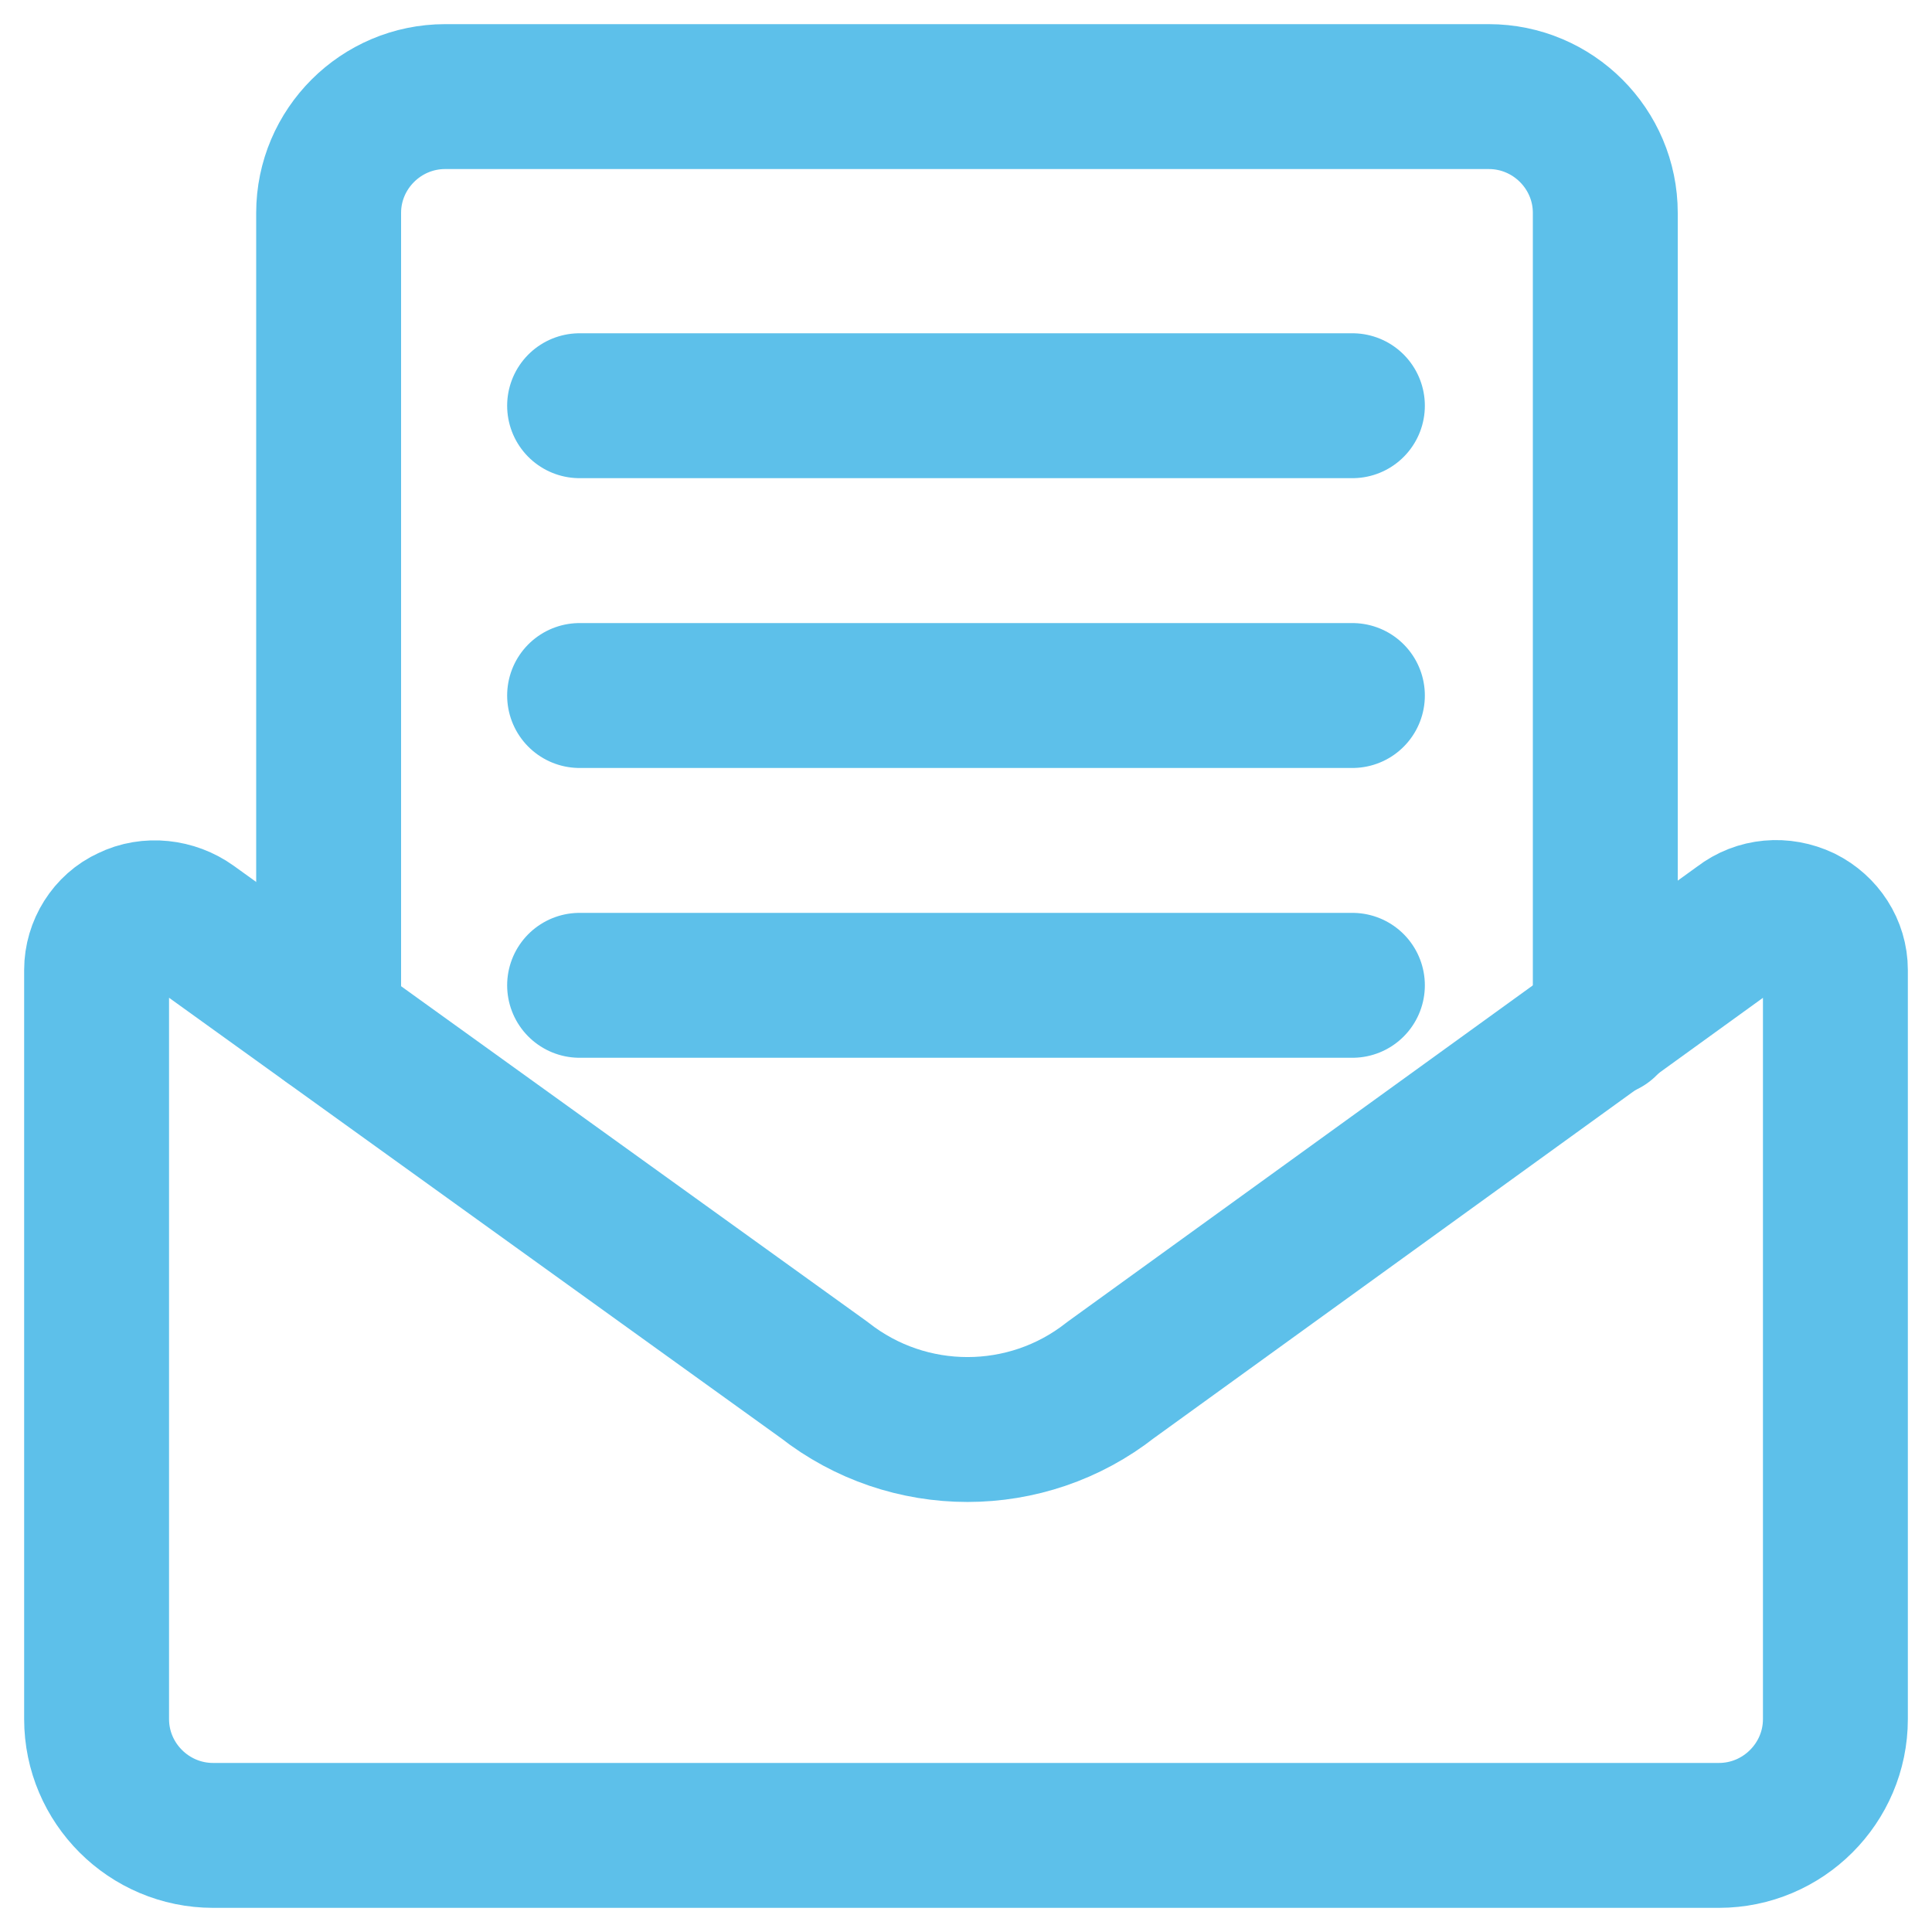
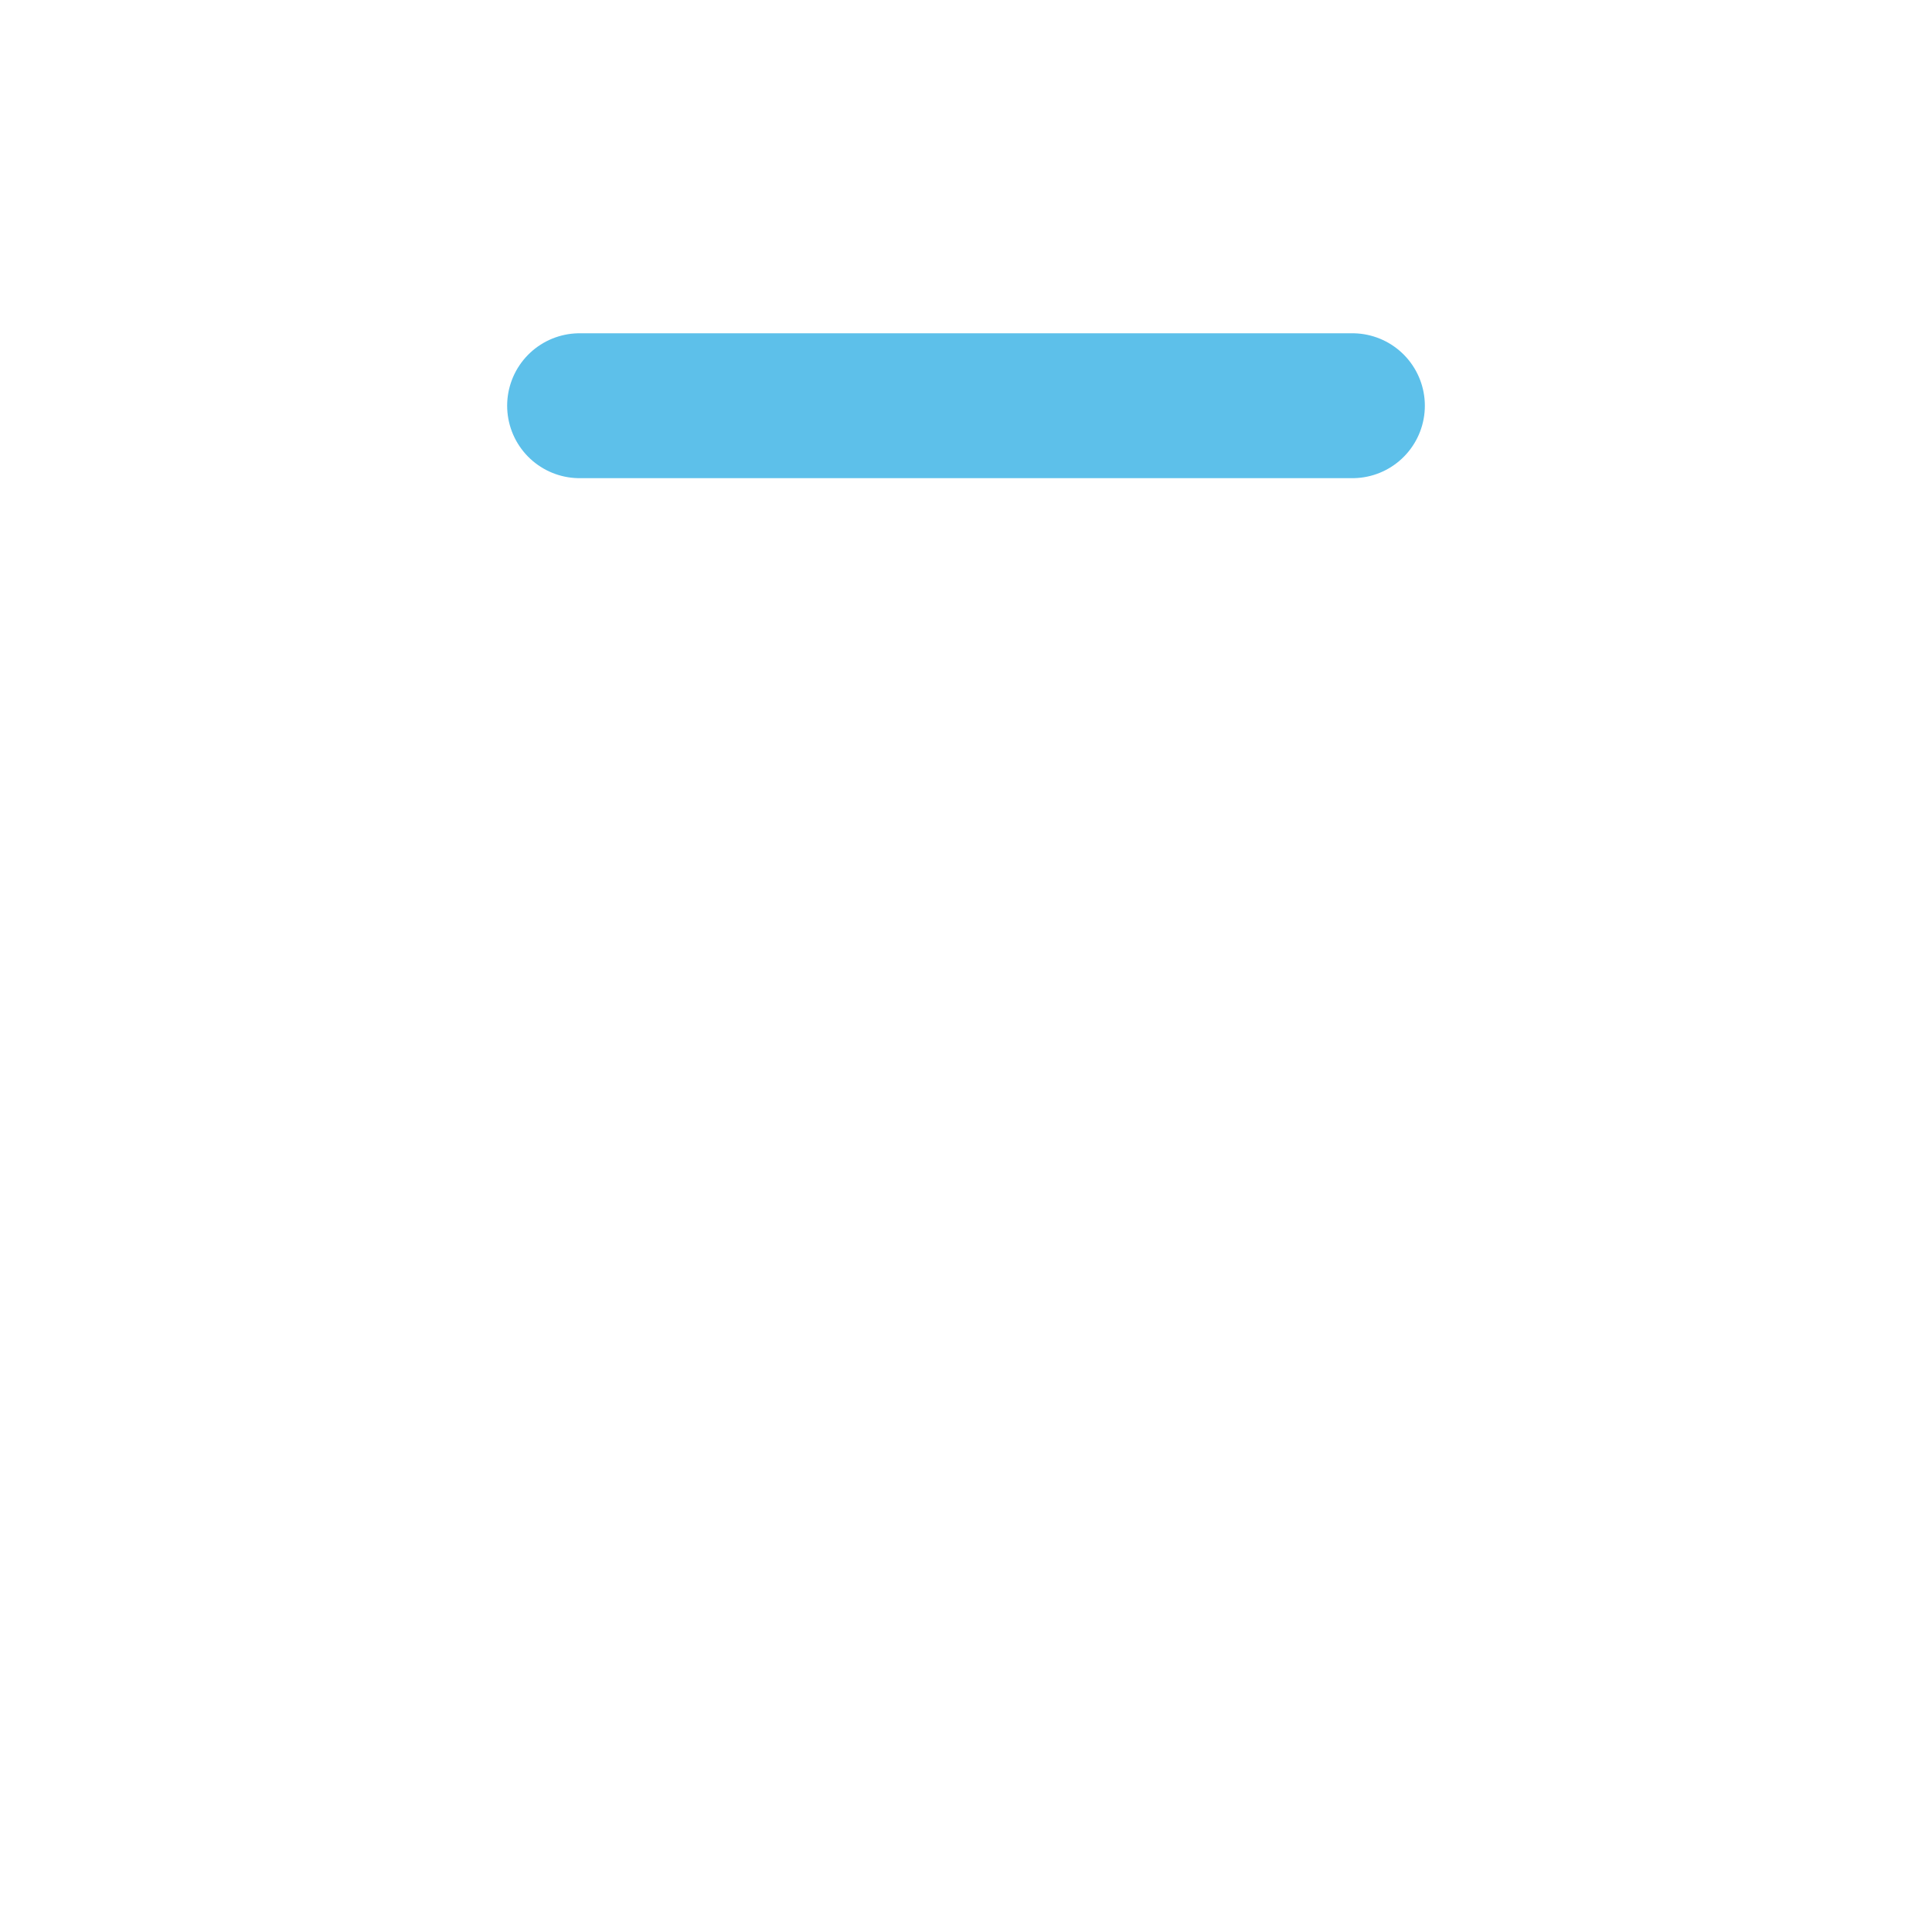
<svg xmlns="http://www.w3.org/2000/svg" width="20px" height="20px" viewBox="0 0 20 20" version="1.1">
  <title>email-link</title>
  <g id="Page-Builder-Update-12/14/23" stroke="none" stroke-width="1" fill="none" fill-rule="evenodd" stroke-linecap="round" stroke-linejoin="round">
    <g id="Mega-Menu-R2" transform="translate(-645, -1049)" stroke="#5DC0EA" stroke-width="1.5">
      <g id="email-link" transform="translate(646, 1050)">
        <g id="Group">
-           <path d="M15.618,9.602 L15.618,1.204 C15.618,0.541 15.077,0 14.412,0 L3.608,0 C2.944,0 2.402,0.541 2.402,1.204 L2.402,9.592" id="Path" />
-           <path d="M17.019,8.571 C17.203,8.429 17.448,8.408 17.663,8.51 C17.867,8.612 18,8.816 18,9.041 L18,16.796 C18,17.459 17.458,18 16.794,18 L1.206,18 C0.542,18 0,17.459 0,16.796 L0,9.041 C0,8.816 0.133,8.602 0.337,8.51 C0.542,8.408 0.797,8.439 0.981,8.571 L7.533,13.286 C8.402,13.969 9.629,13.969 10.497,13.286 L17.019,8.571 Z" id="Path" />
-         </g>
-         <line x1="5" y1="6.2" x2="13" y2="6.2" id="Path" />
+           </g>
        <line x1="5" y1="3.2" x2="13" y2="3.2" id="Path" />
-         <line x1="5" y1="9.2" x2="13" y2="9.2" id="Path" />
      </g>
    </g>
  </g>
</svg>